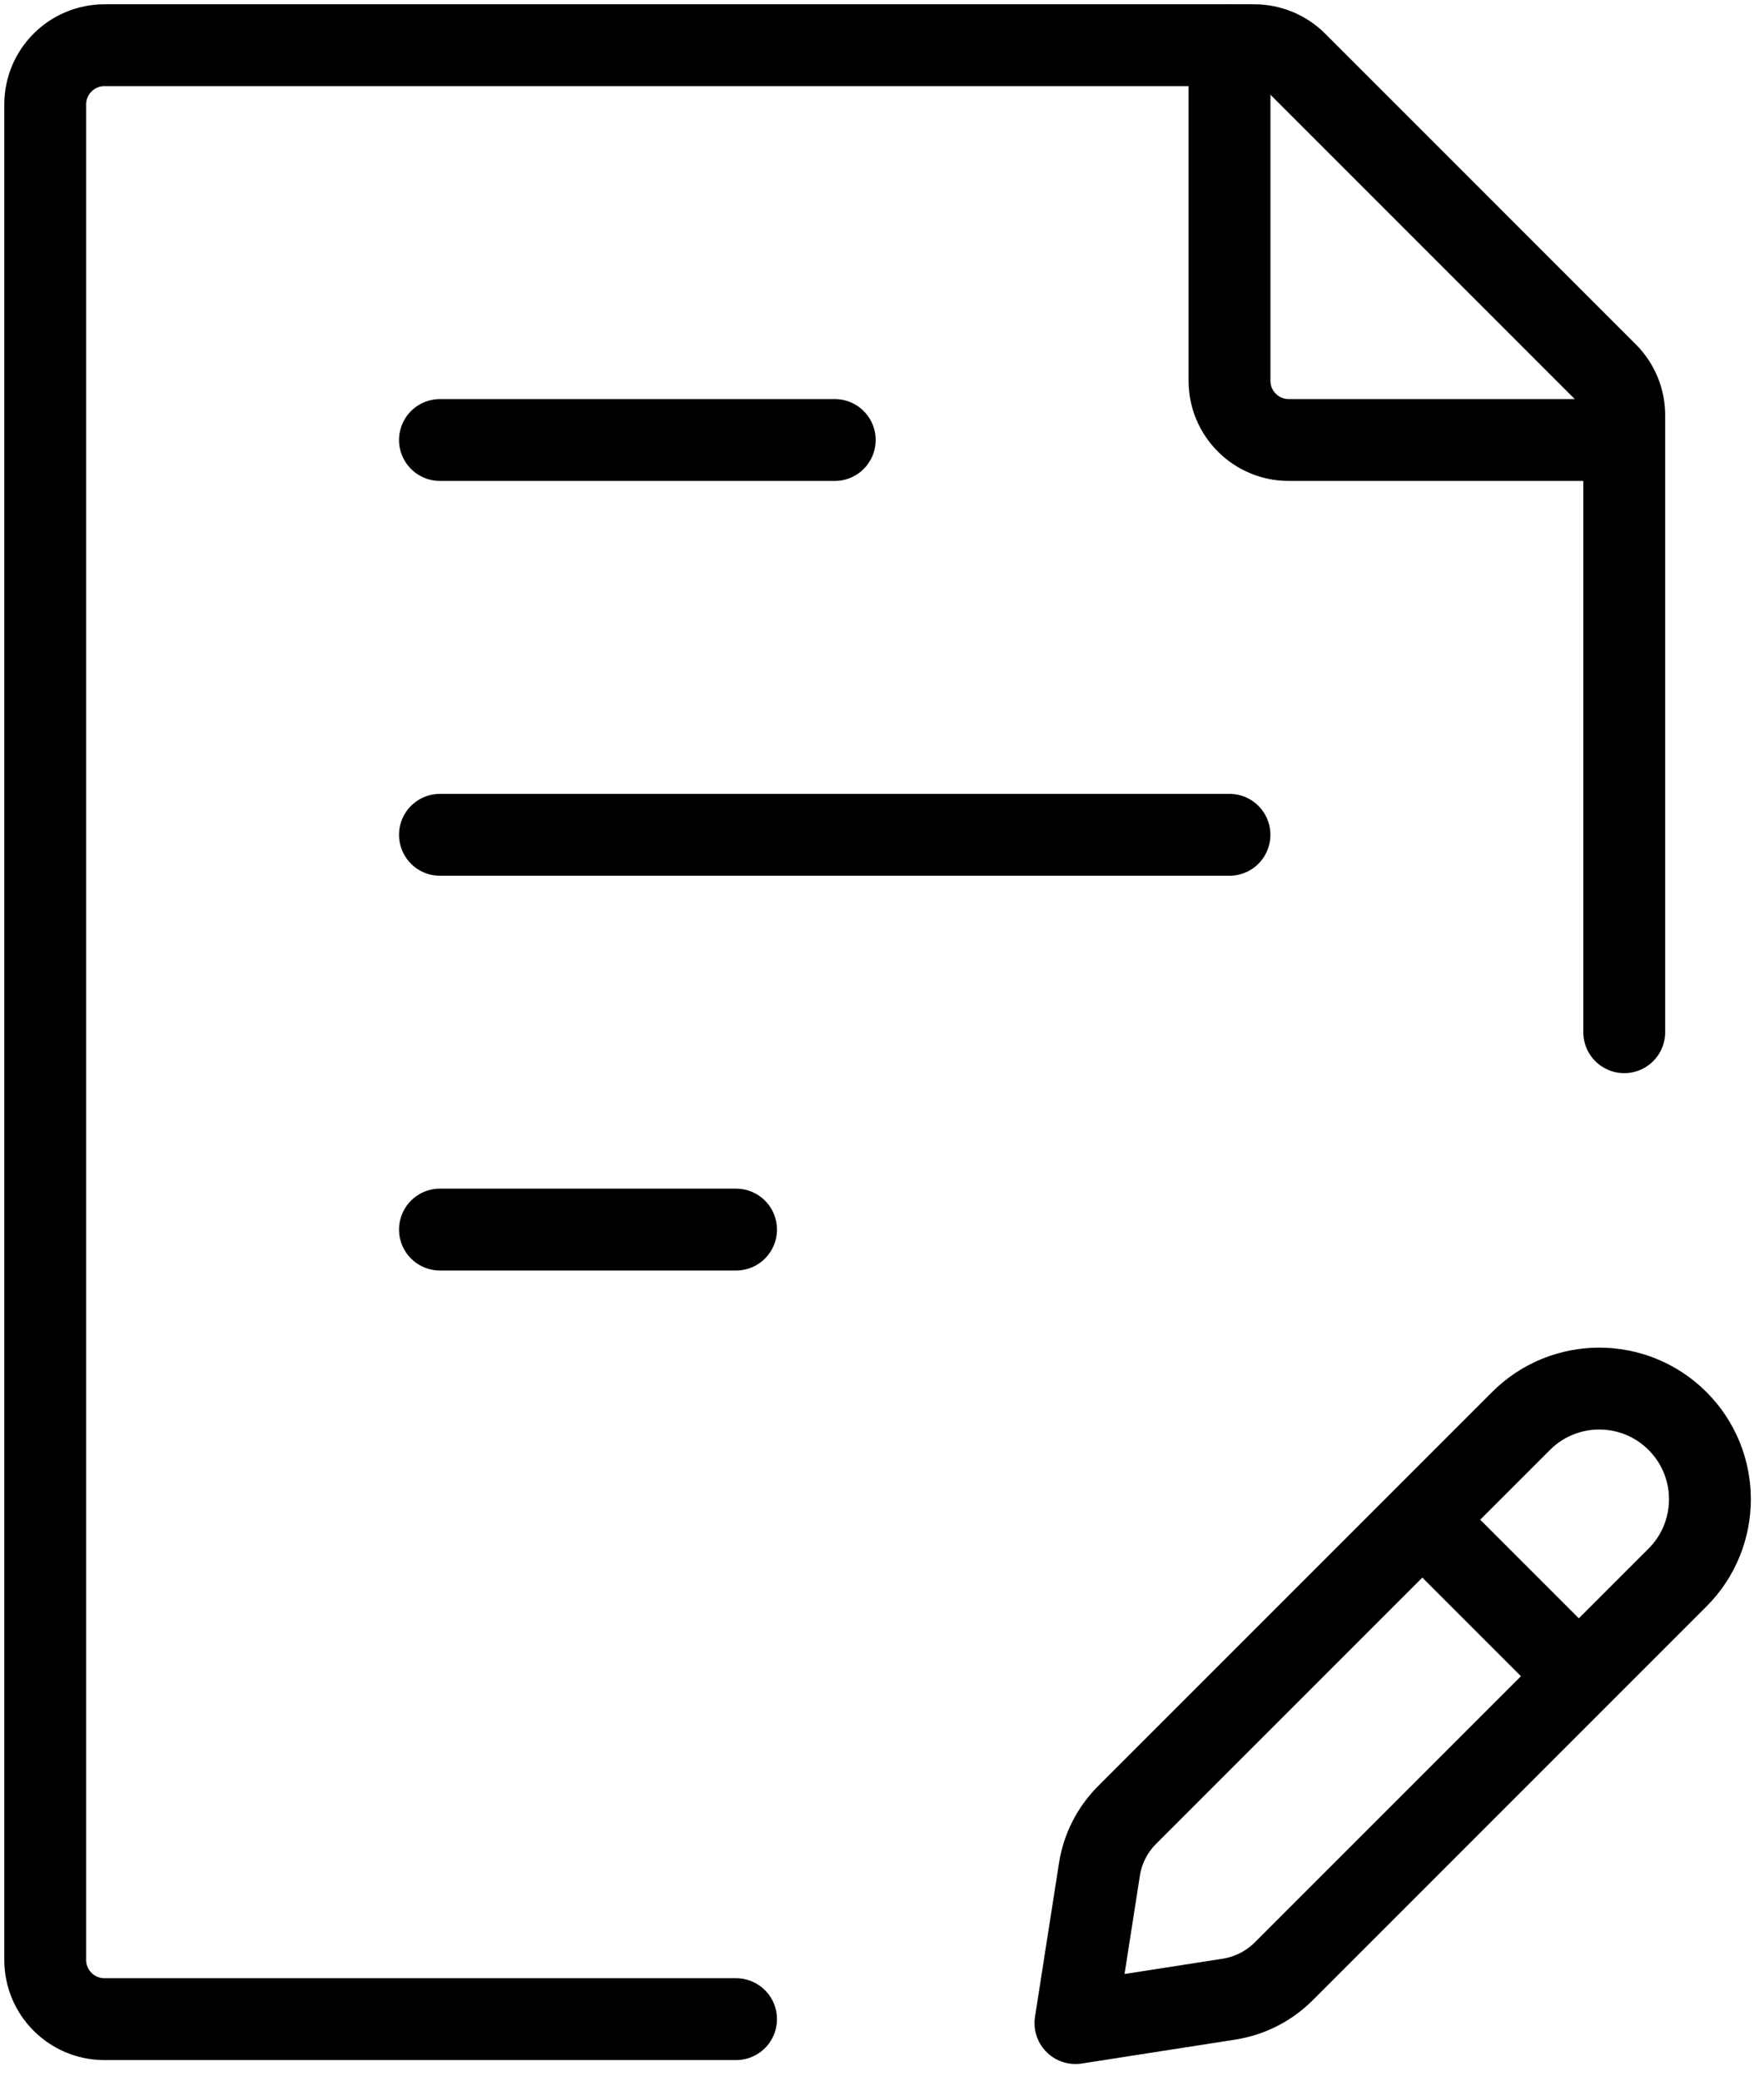
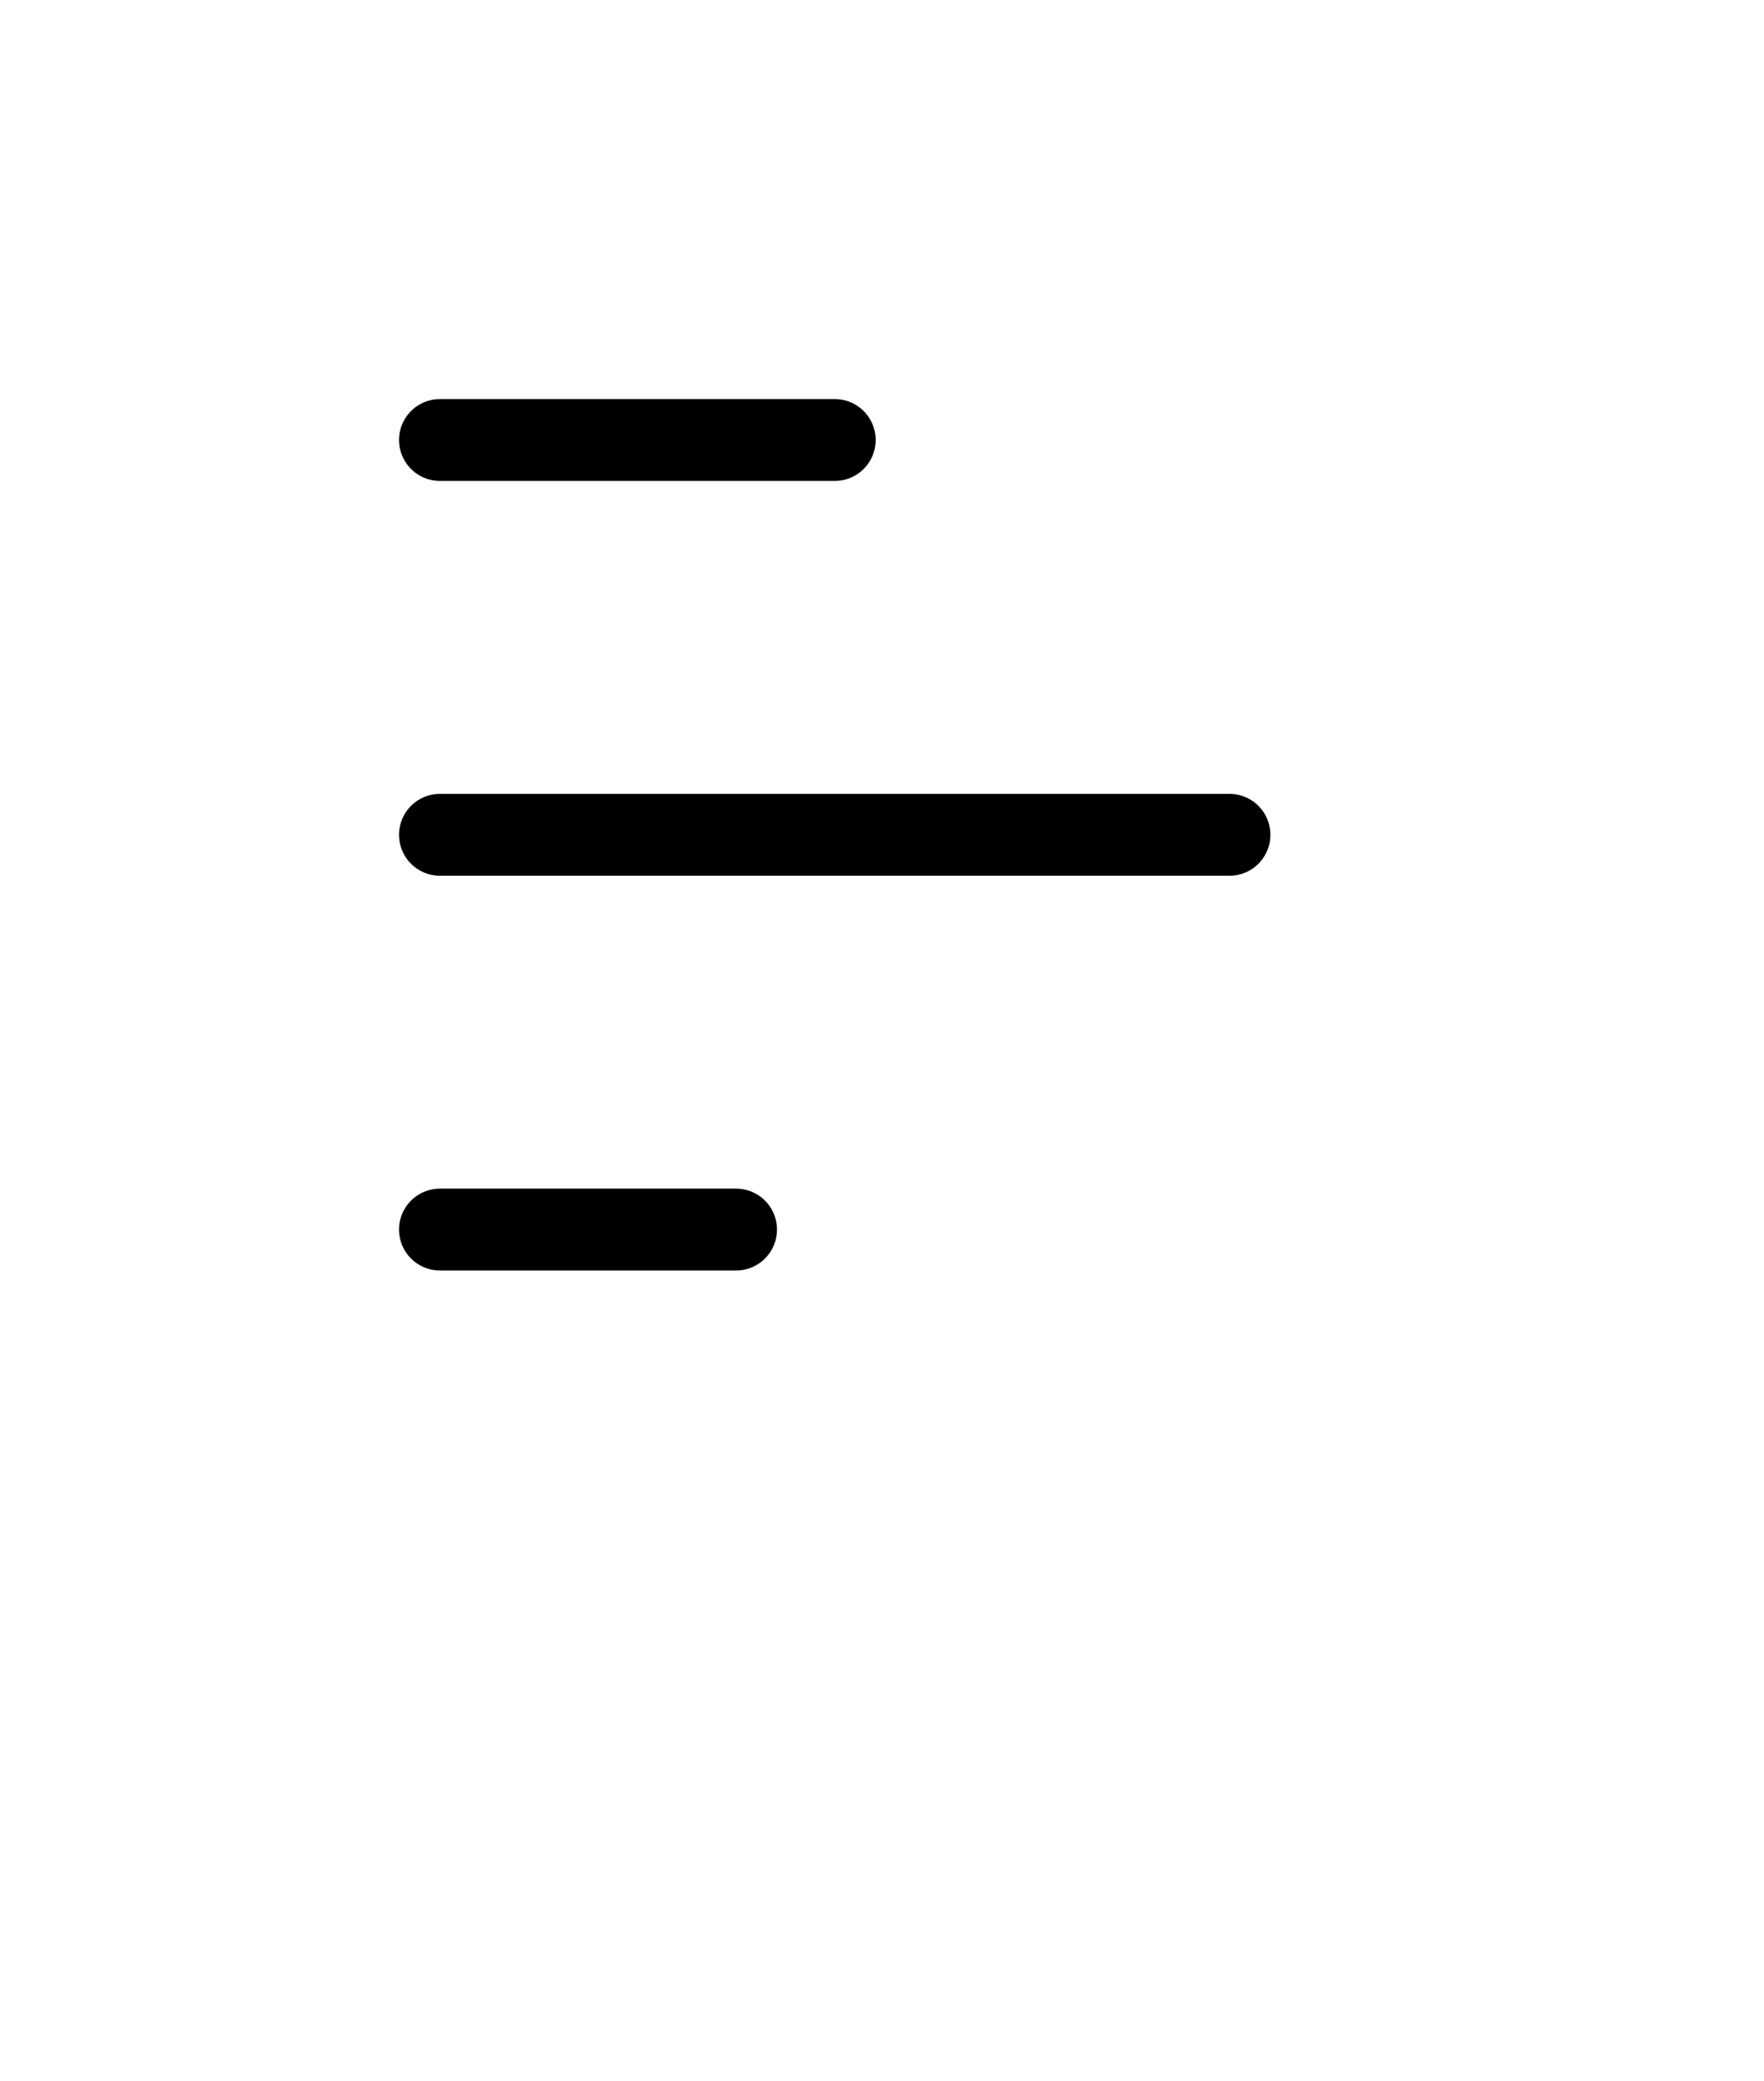
<svg xmlns="http://www.w3.org/2000/svg" width="39" height="46" viewBox="0 0 39 46" fill="none">
-   <path d="M35.91 22.819V9.179C35.91 8.832 35.772 8.499 35.526 8.253L28.657 1.383C28.411 1.138 28.078 1 27.731 1H2.309C1.586 1 1 1.586 1 2.309V43.328C1 44.051 1.586 44.637 2.309 44.637H16.273" stroke="black" stroke-width="1.81" stroke-linecap="round" stroke-linejoin="round" />
  <path d="M9.727 18.455H27.182M9.727 9.727H18.455M9.727 27.182H16.273" stroke="black" stroke-width="1.81" stroke-linecap="round" stroke-linejoin="round" />
-   <path d="M31.446 33.596L33.628 31.414C34.583 30.458 36.132 30.458 37.088 31.414C38.043 32.369 38.043 33.918 37.088 34.874L34.906 37.056M31.446 33.596L24.92 40.122C24.593 40.449 24.378 40.871 24.307 41.328L23.777 44.724L27.173 44.195C27.63 44.123 28.052 43.909 28.38 43.582L34.906 37.056M31.446 33.596L34.906 37.056" stroke="black" stroke-width="1.81" stroke-linecap="round" stroke-linejoin="round" />
-   <path d="M27.183 1V8.418C27.183 9.141 27.769 9.727 28.492 9.727H35.91" stroke="black" stroke-width="1.81" stroke-linecap="round" stroke-linejoin="round" />
</svg>